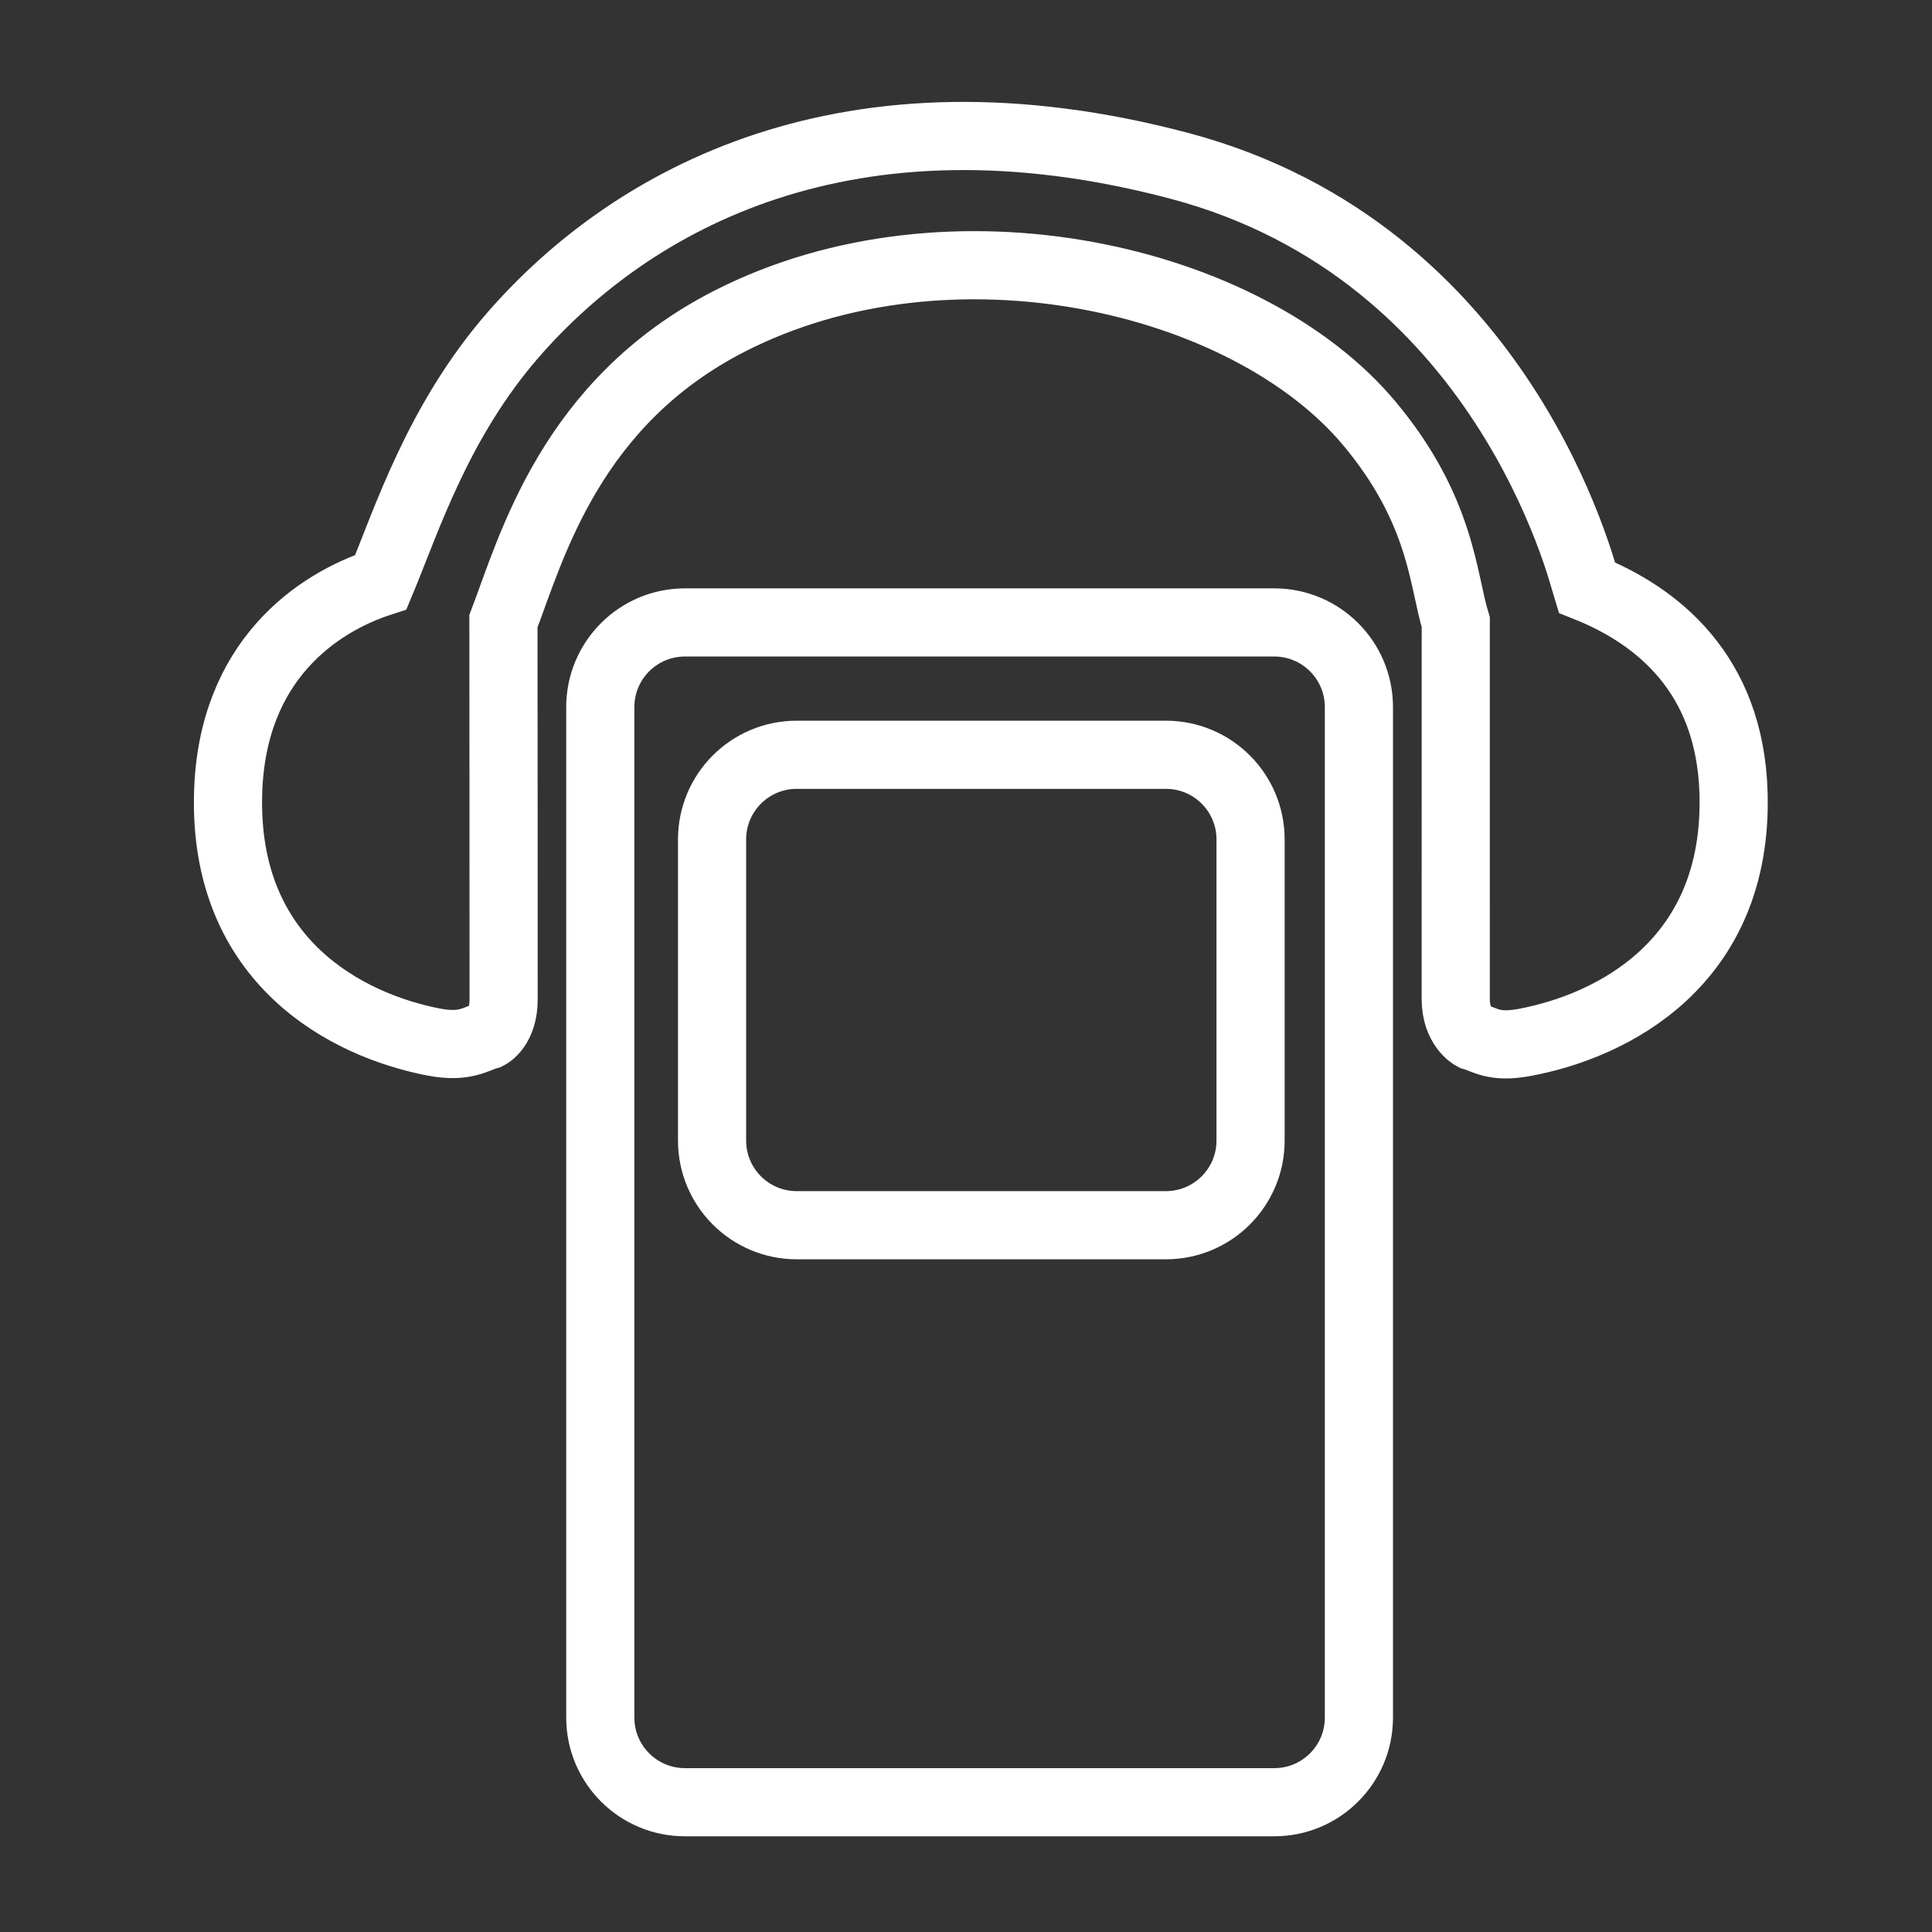
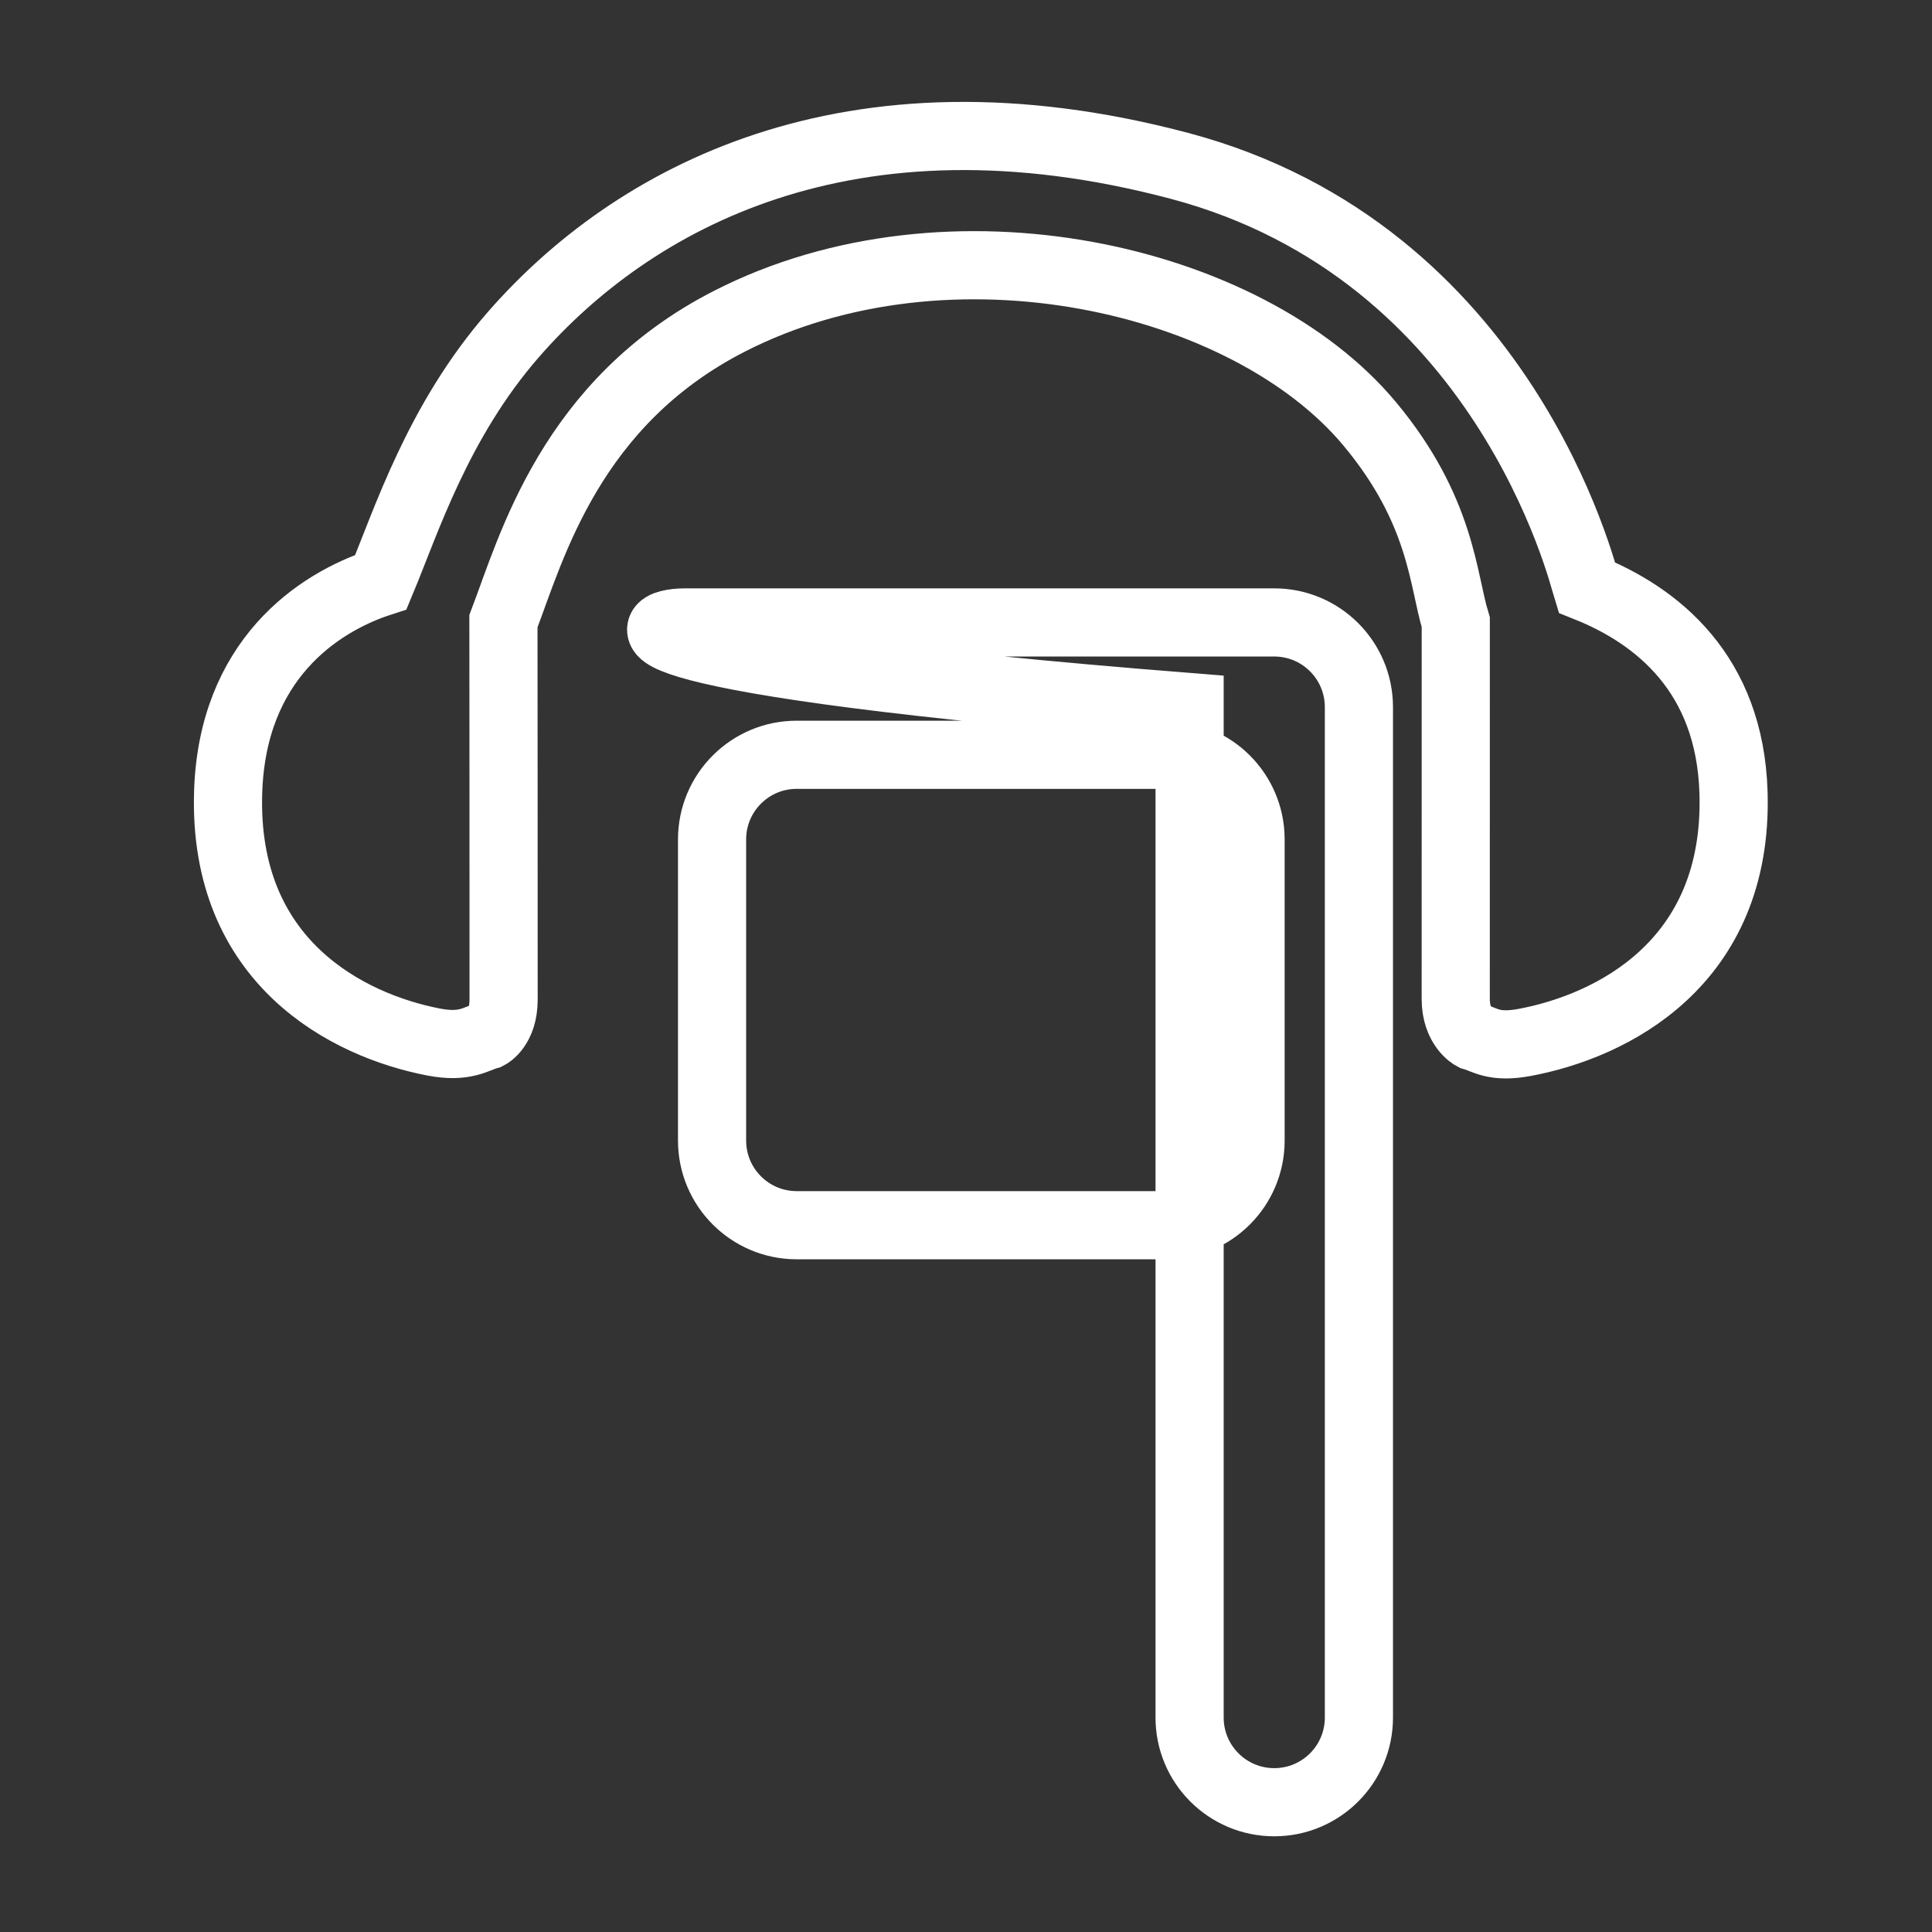
<svg xmlns="http://www.w3.org/2000/svg" version="1.1" id="Layer_1" x="0px" y="0px" width="80px" height="80px" viewBox="0 0 56.69 56.69" enable-background="new 0 0 56.69 56.69" xml:space="preserve">
  <rect x="0" y="0" width="56.69" height="56.69" fill="#333333" stroke="none" />
-   <path fill-rule="evenodd" clip-rule="evenodd" fill="none" stroke="#fff" stroke-width="2" stroke-miterlimit="10" d="  M44.734,30.588c-0.907,0.168-1.152-0.082-1.513-0.182c0,0-0.506-0.267-0.506-1.095c0-2.564,0.001-8.167,0.001-11.053  c-0.382-1.239-0.404-3.276-2.525-5.821c-3.585-4.302-12.333-6.31-18.786-3.012c-4.664,2.384-5.805,6.631-6.633,8.803  c0.002,2.886,0.007,8.546,0.005,11.107c-0.001,0.813-0.453,1.042-0.453,1.042c-0.37,0.102-0.677,0.378-1.607,0.198  c-2.518-0.489-6.174-2.34-6.023-7.32c0.117-3.873,2.611-5.568,4.482-6.175c0.743-1.777,1.669-4.723,3.894-7.27  c3.464-3.966,9.805-7.524,19.539-4.943C44.153,7.4,46.445,16.867,46.56,17.238c2.06,0.823,4.2,2.52,4.306,6.017  C51.018,28.279,47.268,30.118,44.734,30.588z M20.098,18.264h17.292c1.372,0,2.484,1.112,2.484,2.484v29.65  c0,1.372-1.112,2.484-2.484,2.484H20.098c-1.372,0-2.484-1.112-2.484-2.484v-29.65C17.614,19.376,18.726,18.264,20.098,18.264z   M20.894,33.467c0,1.372,1.112,2.484,2.484,2.484h10.833c1.372,0,2.484-1.112,2.484-2.484v-8.836c0-1.372-1.112-2.484-2.484-2.484  H23.378c-1.372,0-2.484,1.112-2.484,2.484V33.467z" />
+   <path fill-rule="evenodd" clip-rule="evenodd" fill="none" stroke="#fff" stroke-width="2" stroke-miterlimit="10" d="  M44.734,30.588c-0.907,0.168-1.152-0.082-1.513-0.182c0,0-0.506-0.267-0.506-1.095c0-2.564,0.001-8.167,0.001-11.053  c-0.382-1.239-0.404-3.276-2.525-5.821c-3.585-4.302-12.333-6.31-18.786-3.012c-4.664,2.384-5.805,6.631-6.633,8.803  c0.002,2.886,0.007,8.546,0.005,11.107c-0.001,0.813-0.453,1.042-0.453,1.042c-0.37,0.102-0.677,0.378-1.607,0.198  c-2.518-0.489-6.174-2.34-6.023-7.32c0.117-3.873,2.611-5.568,4.482-6.175c0.743-1.777,1.669-4.723,3.894-7.27  c3.464-3.966,9.805-7.524,19.539-4.943C44.153,7.4,46.445,16.867,46.56,17.238c2.06,0.823,4.2,2.52,4.306,6.017  C51.018,28.279,47.268,30.118,44.734,30.588z M20.098,18.264h17.292c1.372,0,2.484,1.112,2.484,2.484v29.65  c0,1.372-1.112,2.484-2.484,2.484c-1.372,0-2.484-1.112-2.484-2.484v-29.65C17.614,19.376,18.726,18.264,20.098,18.264z   M20.894,33.467c0,1.372,1.112,2.484,2.484,2.484h10.833c1.372,0,2.484-1.112,2.484-2.484v-8.836c0-1.372-1.112-2.484-2.484-2.484  H23.378c-1.372,0-2.484,1.112-2.484,2.484V33.467z" />
</svg>